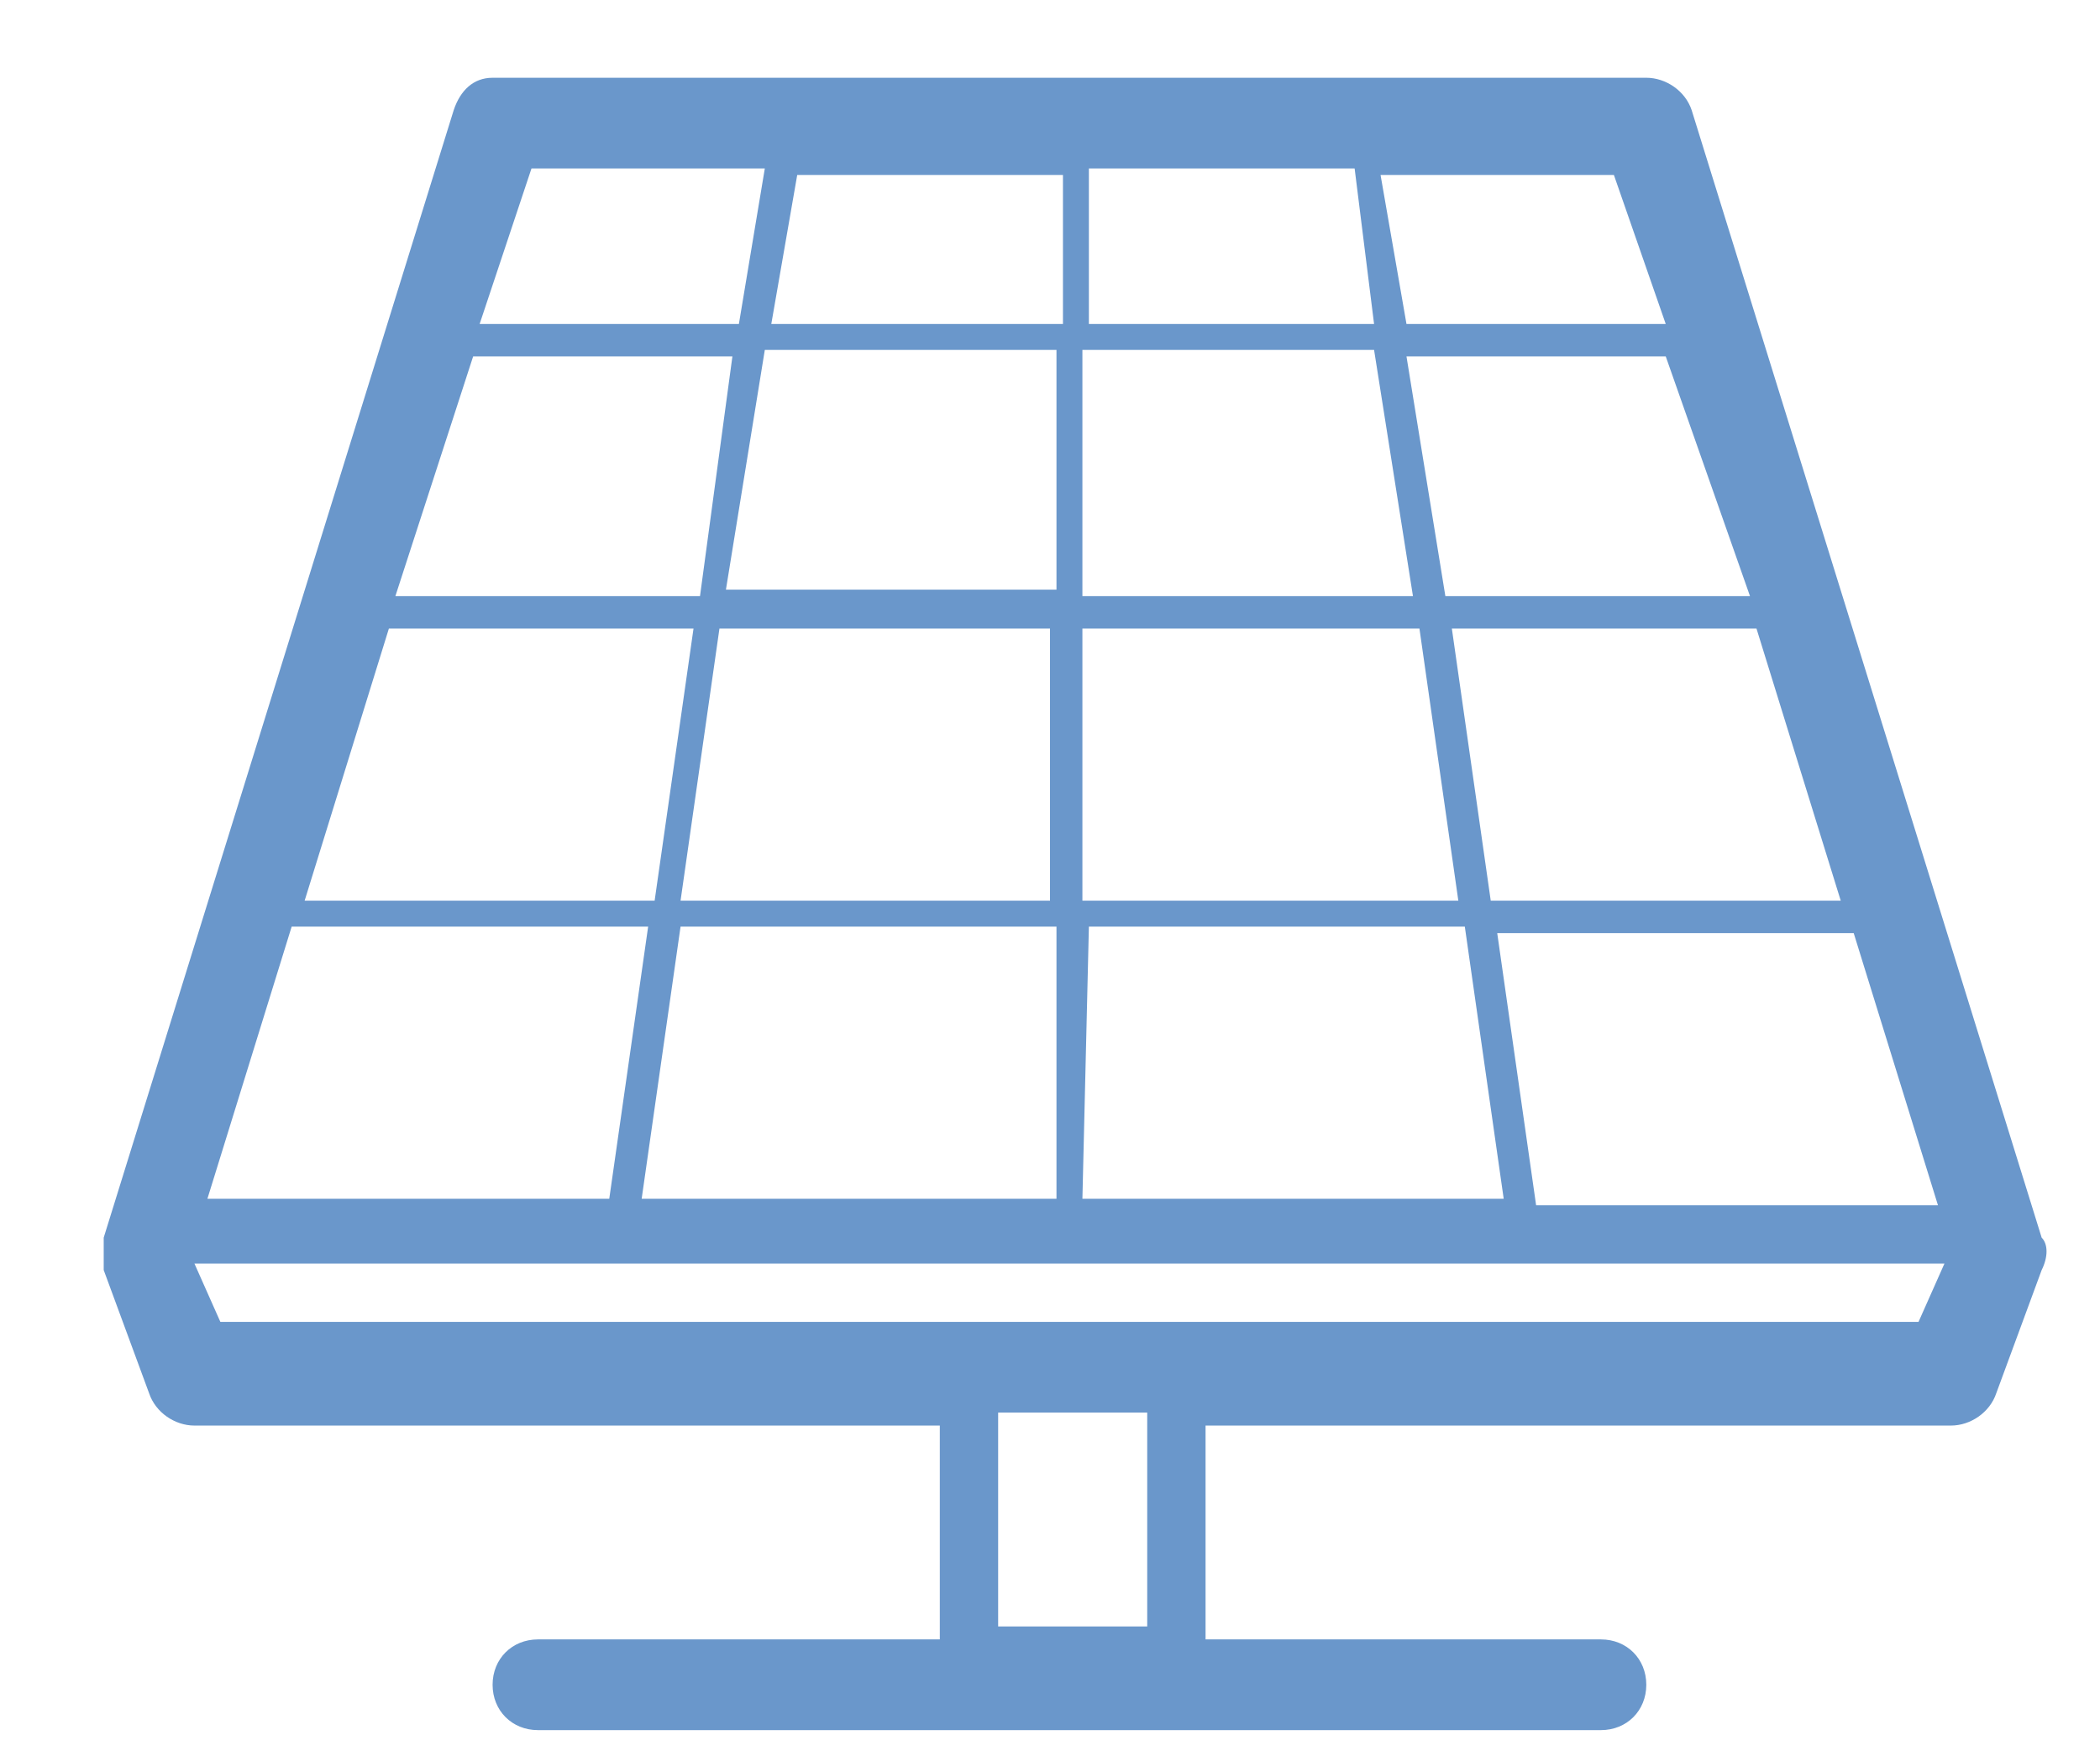
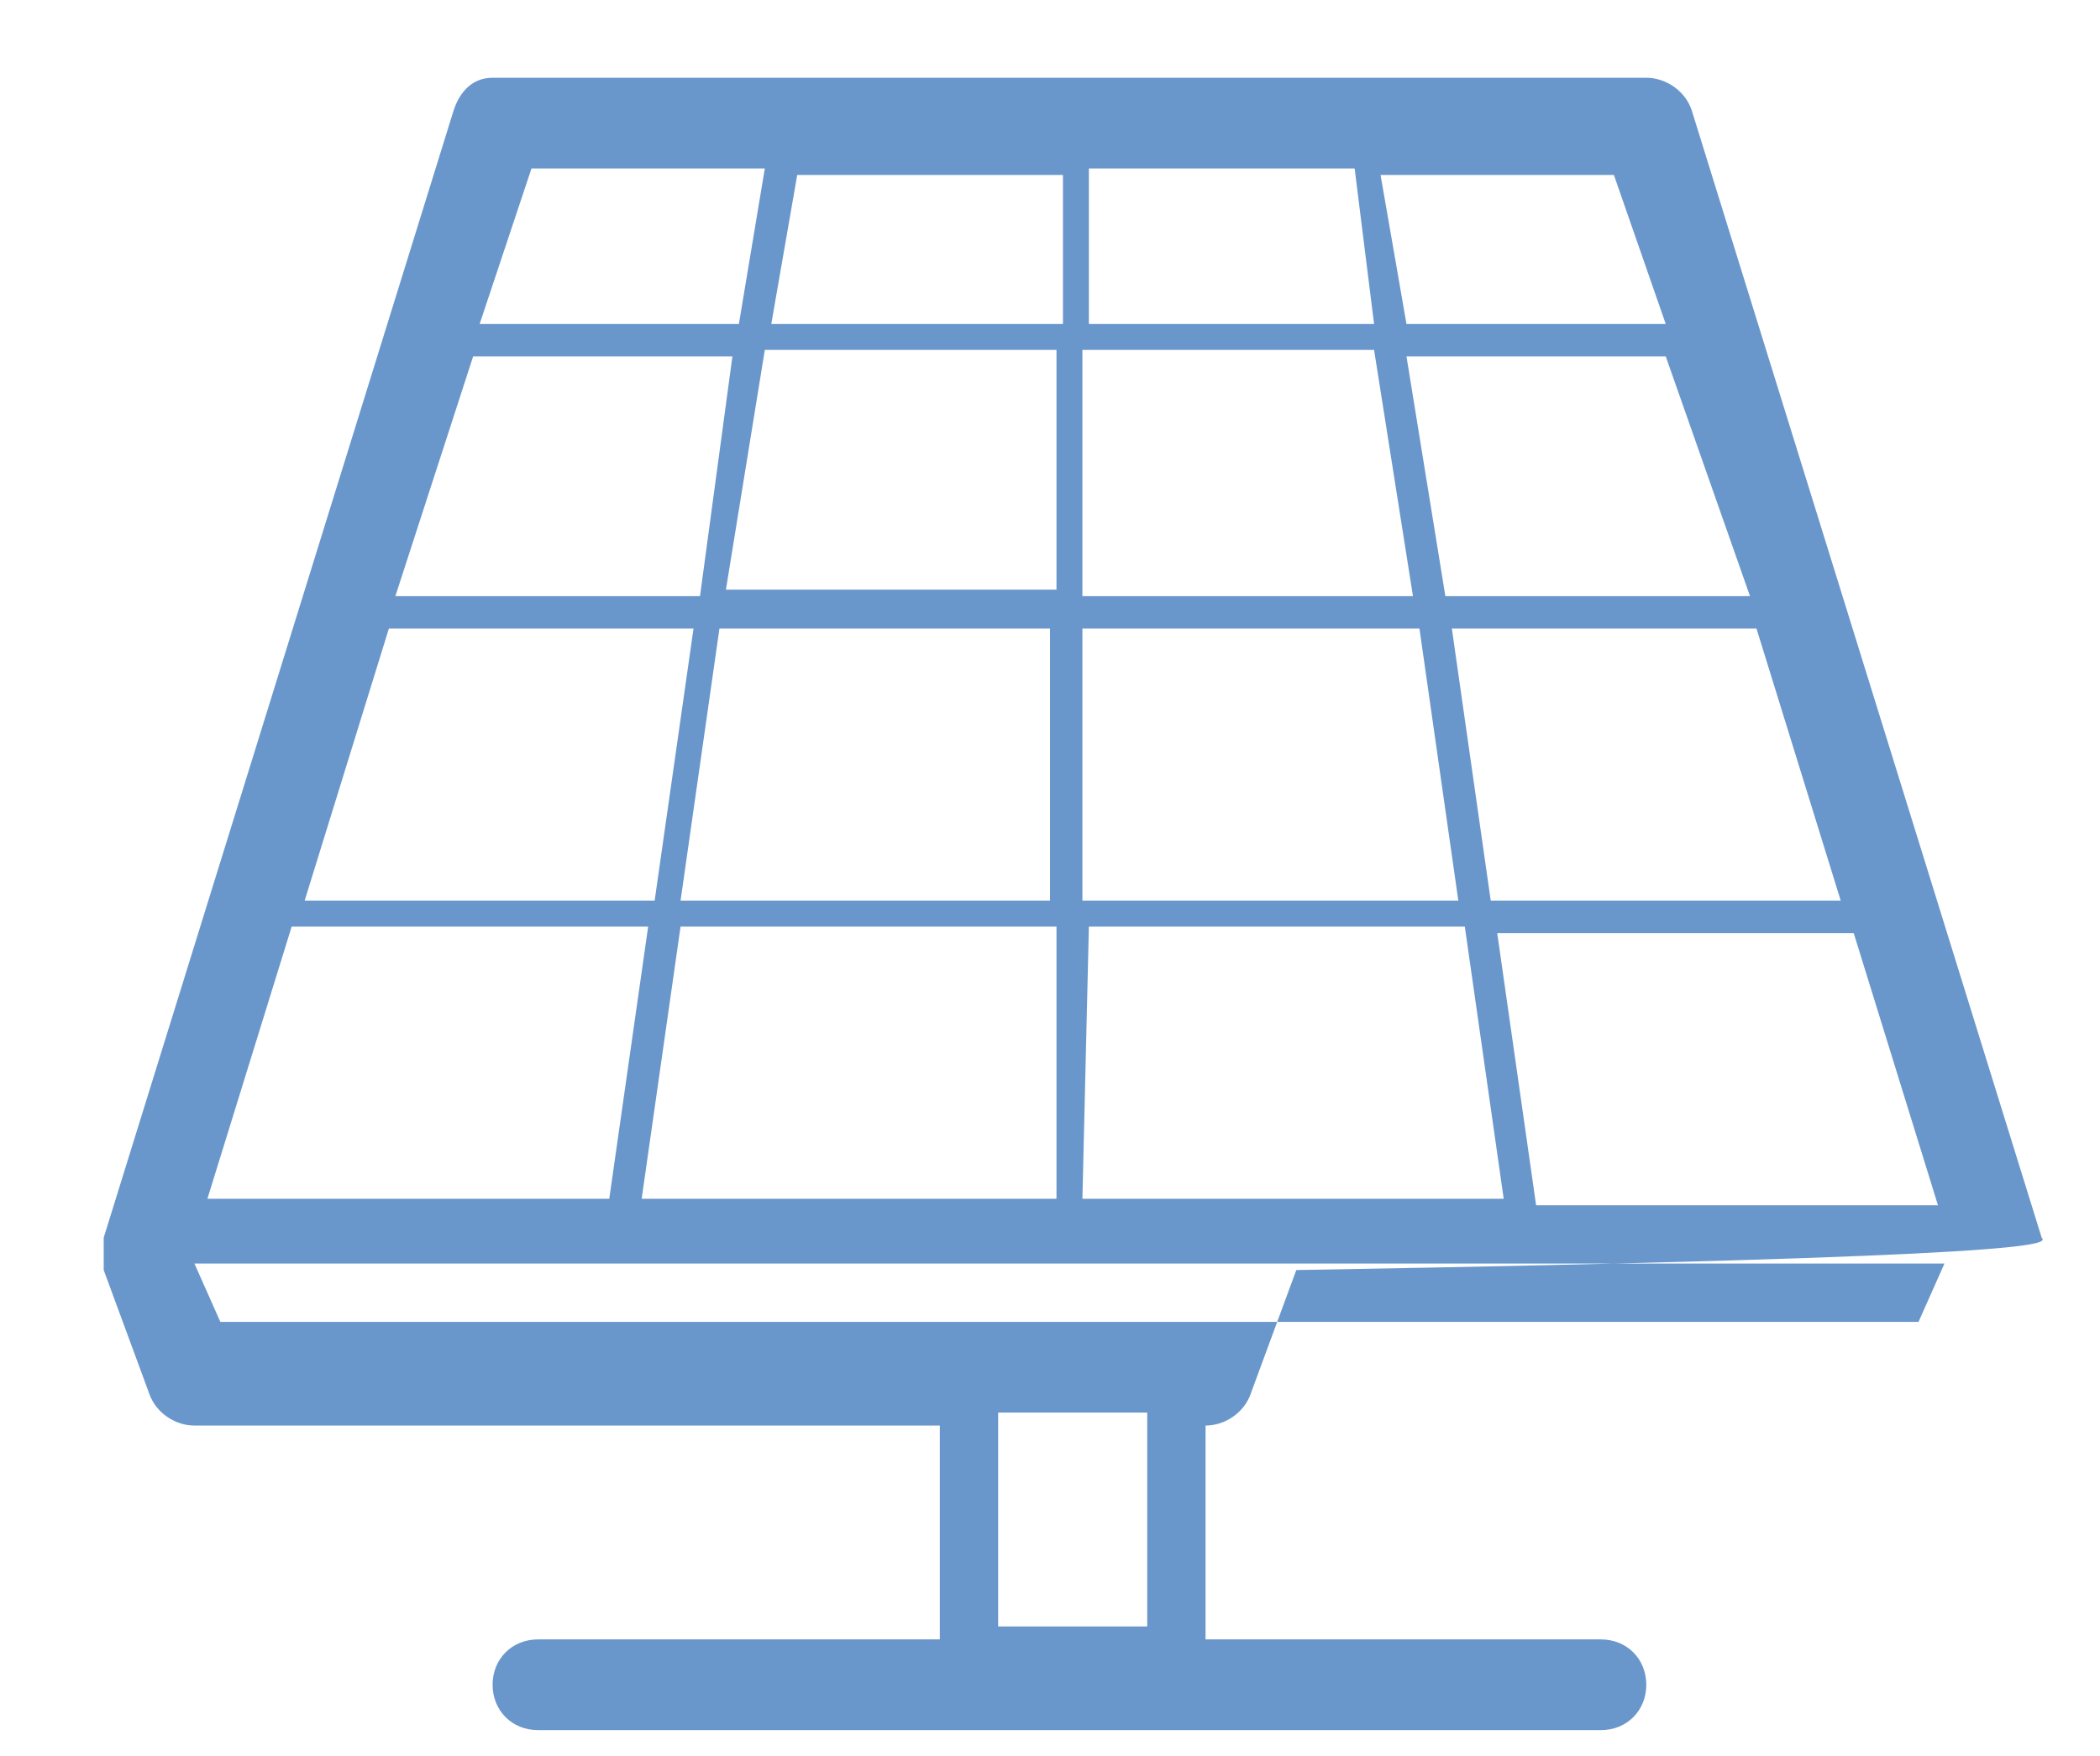
<svg xmlns="http://www.w3.org/2000/svg" version="1.1" id="Ebene_1" x="0px" y="0px" viewBox="0 0 32.4 27.1" style="enable-background:new 0 0 32.4 27.1;" xml:space="preserve">
  <style type="text/css">
	.st0{fill:#6A97CB;}
</style>
  <g>
-     <path class="st0" d="M31.5,19.1L26.1,1.7c-0.1-0.3-0.4-0.5-0.7-0.5H7.6C7.3,1.2,7.1,1.4,7,1.7L1.6,19.1c0,0.1,0,0.3,0,0.5l0.7,1.9   c0.1,0.3,0.4,0.5,0.7,0.5h11.5v3.3H8.3c-0.4,0-0.7,0.3-0.7,0.7s0.3,0.7,0.7,0.7h16.4c0.4,0,0.7-0.3,0.7-0.7s-0.3-0.7-0.7-0.7h-6.1   v-3.3h11.5c0.3,0,0.6-0.2,0.7-0.5l0.7-1.9C31.6,19.4,31.6,19.2,31.5,19.1L31.5,19.1z M27,9.2h-4.7l-0.6-3.7h4L27,9.2L27,9.2z    M16.8,9.7h5.1l0.6,4.2h-5.8V9.7L16.8,9.7z M16.3,13.9h-5.8l0.6-4.2h5.1V13.9L16.3,13.9z M22.4,9.7h4.7l1.3,4.2H23L22.4,9.7   L22.4,9.7z M21.8,9.2h-5.1V5.4h4.5L21.8,9.2L21.8,9.2z M16.8,5V2.6h4.1L21.2,5H16.8L16.8,5z M16.3,5h-4.4l0.4-2.3h4.1V5L16.3,5z    M16.3,5.4v3.7h-5.1l0.6-3.7H16.3L16.3,5.4z M10.8,9.2H6.1l1.2-3.7h4L10.8,9.2L10.8,9.2z M10.7,9.7l-0.6,4.2H4.7L6,9.7H10.7   L10.7,9.7z M10,14.3l-0.6,4.2H3.2l1.3-4.2H10L10,14.3z M10.5,14.3h5.8v4.2H9.9L10.5,14.3L10.5,14.3z M16.8,14.3h5.8l0.6,4.2h-6.5   L16.8,14.3L16.8,14.3z M23.7,18.6l-0.6-4.2h5.5l1.3,4.2H23.7L23.7,18.6z M25.7,5h-4l-0.4-2.3h3.6L25.7,5L25.7,5z M8.2,2.6h3.6   L11.4,5h-4L8.2,2.6L8.2,2.6z M17.7,25.1h-2.3v-3.3h2.3V25.1L17.7,25.1z M3.4,20.4l-0.4-0.9H30l-0.4,0.9H3.4L3.4,20.4z" />
+     <path class="st0" d="M31.5,19.1L26.1,1.7c-0.1-0.3-0.4-0.5-0.7-0.5H7.6C7.3,1.2,7.1,1.4,7,1.7L1.6,19.1c0,0.1,0,0.3,0,0.5l0.7,1.9   c0.1,0.3,0.4,0.5,0.7,0.5h11.5v3.3H8.3c-0.4,0-0.7,0.3-0.7,0.7s0.3,0.7,0.7,0.7h16.4c0.4,0,0.7-0.3,0.7-0.7s-0.3-0.7-0.7-0.7h-6.1   v-3.3c0.3,0,0.6-0.2,0.7-0.5l0.7-1.9C31.6,19.4,31.6,19.2,31.5,19.1L31.5,19.1z M27,9.2h-4.7l-0.6-3.7h4L27,9.2L27,9.2z    M16.8,9.7h5.1l0.6,4.2h-5.8V9.7L16.8,9.7z M16.3,13.9h-5.8l0.6-4.2h5.1V13.9L16.3,13.9z M22.4,9.7h4.7l1.3,4.2H23L22.4,9.7   L22.4,9.7z M21.8,9.2h-5.1V5.4h4.5L21.8,9.2L21.8,9.2z M16.8,5V2.6h4.1L21.2,5H16.8L16.8,5z M16.3,5h-4.4l0.4-2.3h4.1V5L16.3,5z    M16.3,5.4v3.7h-5.1l0.6-3.7H16.3L16.3,5.4z M10.8,9.2H6.1l1.2-3.7h4L10.8,9.2L10.8,9.2z M10.7,9.7l-0.6,4.2H4.7L6,9.7H10.7   L10.7,9.7z M10,14.3l-0.6,4.2H3.2l1.3-4.2H10L10,14.3z M10.5,14.3h5.8v4.2H9.9L10.5,14.3L10.5,14.3z M16.8,14.3h5.8l0.6,4.2h-6.5   L16.8,14.3L16.8,14.3z M23.7,18.6l-0.6-4.2h5.5l1.3,4.2H23.7L23.7,18.6z M25.7,5h-4l-0.4-2.3h3.6L25.7,5L25.7,5z M8.2,2.6h3.6   L11.4,5h-4L8.2,2.6L8.2,2.6z M17.7,25.1h-2.3v-3.3h2.3V25.1L17.7,25.1z M3.4,20.4l-0.4-0.9H30l-0.4,0.9H3.4L3.4,20.4z" />
  </g>
</svg>